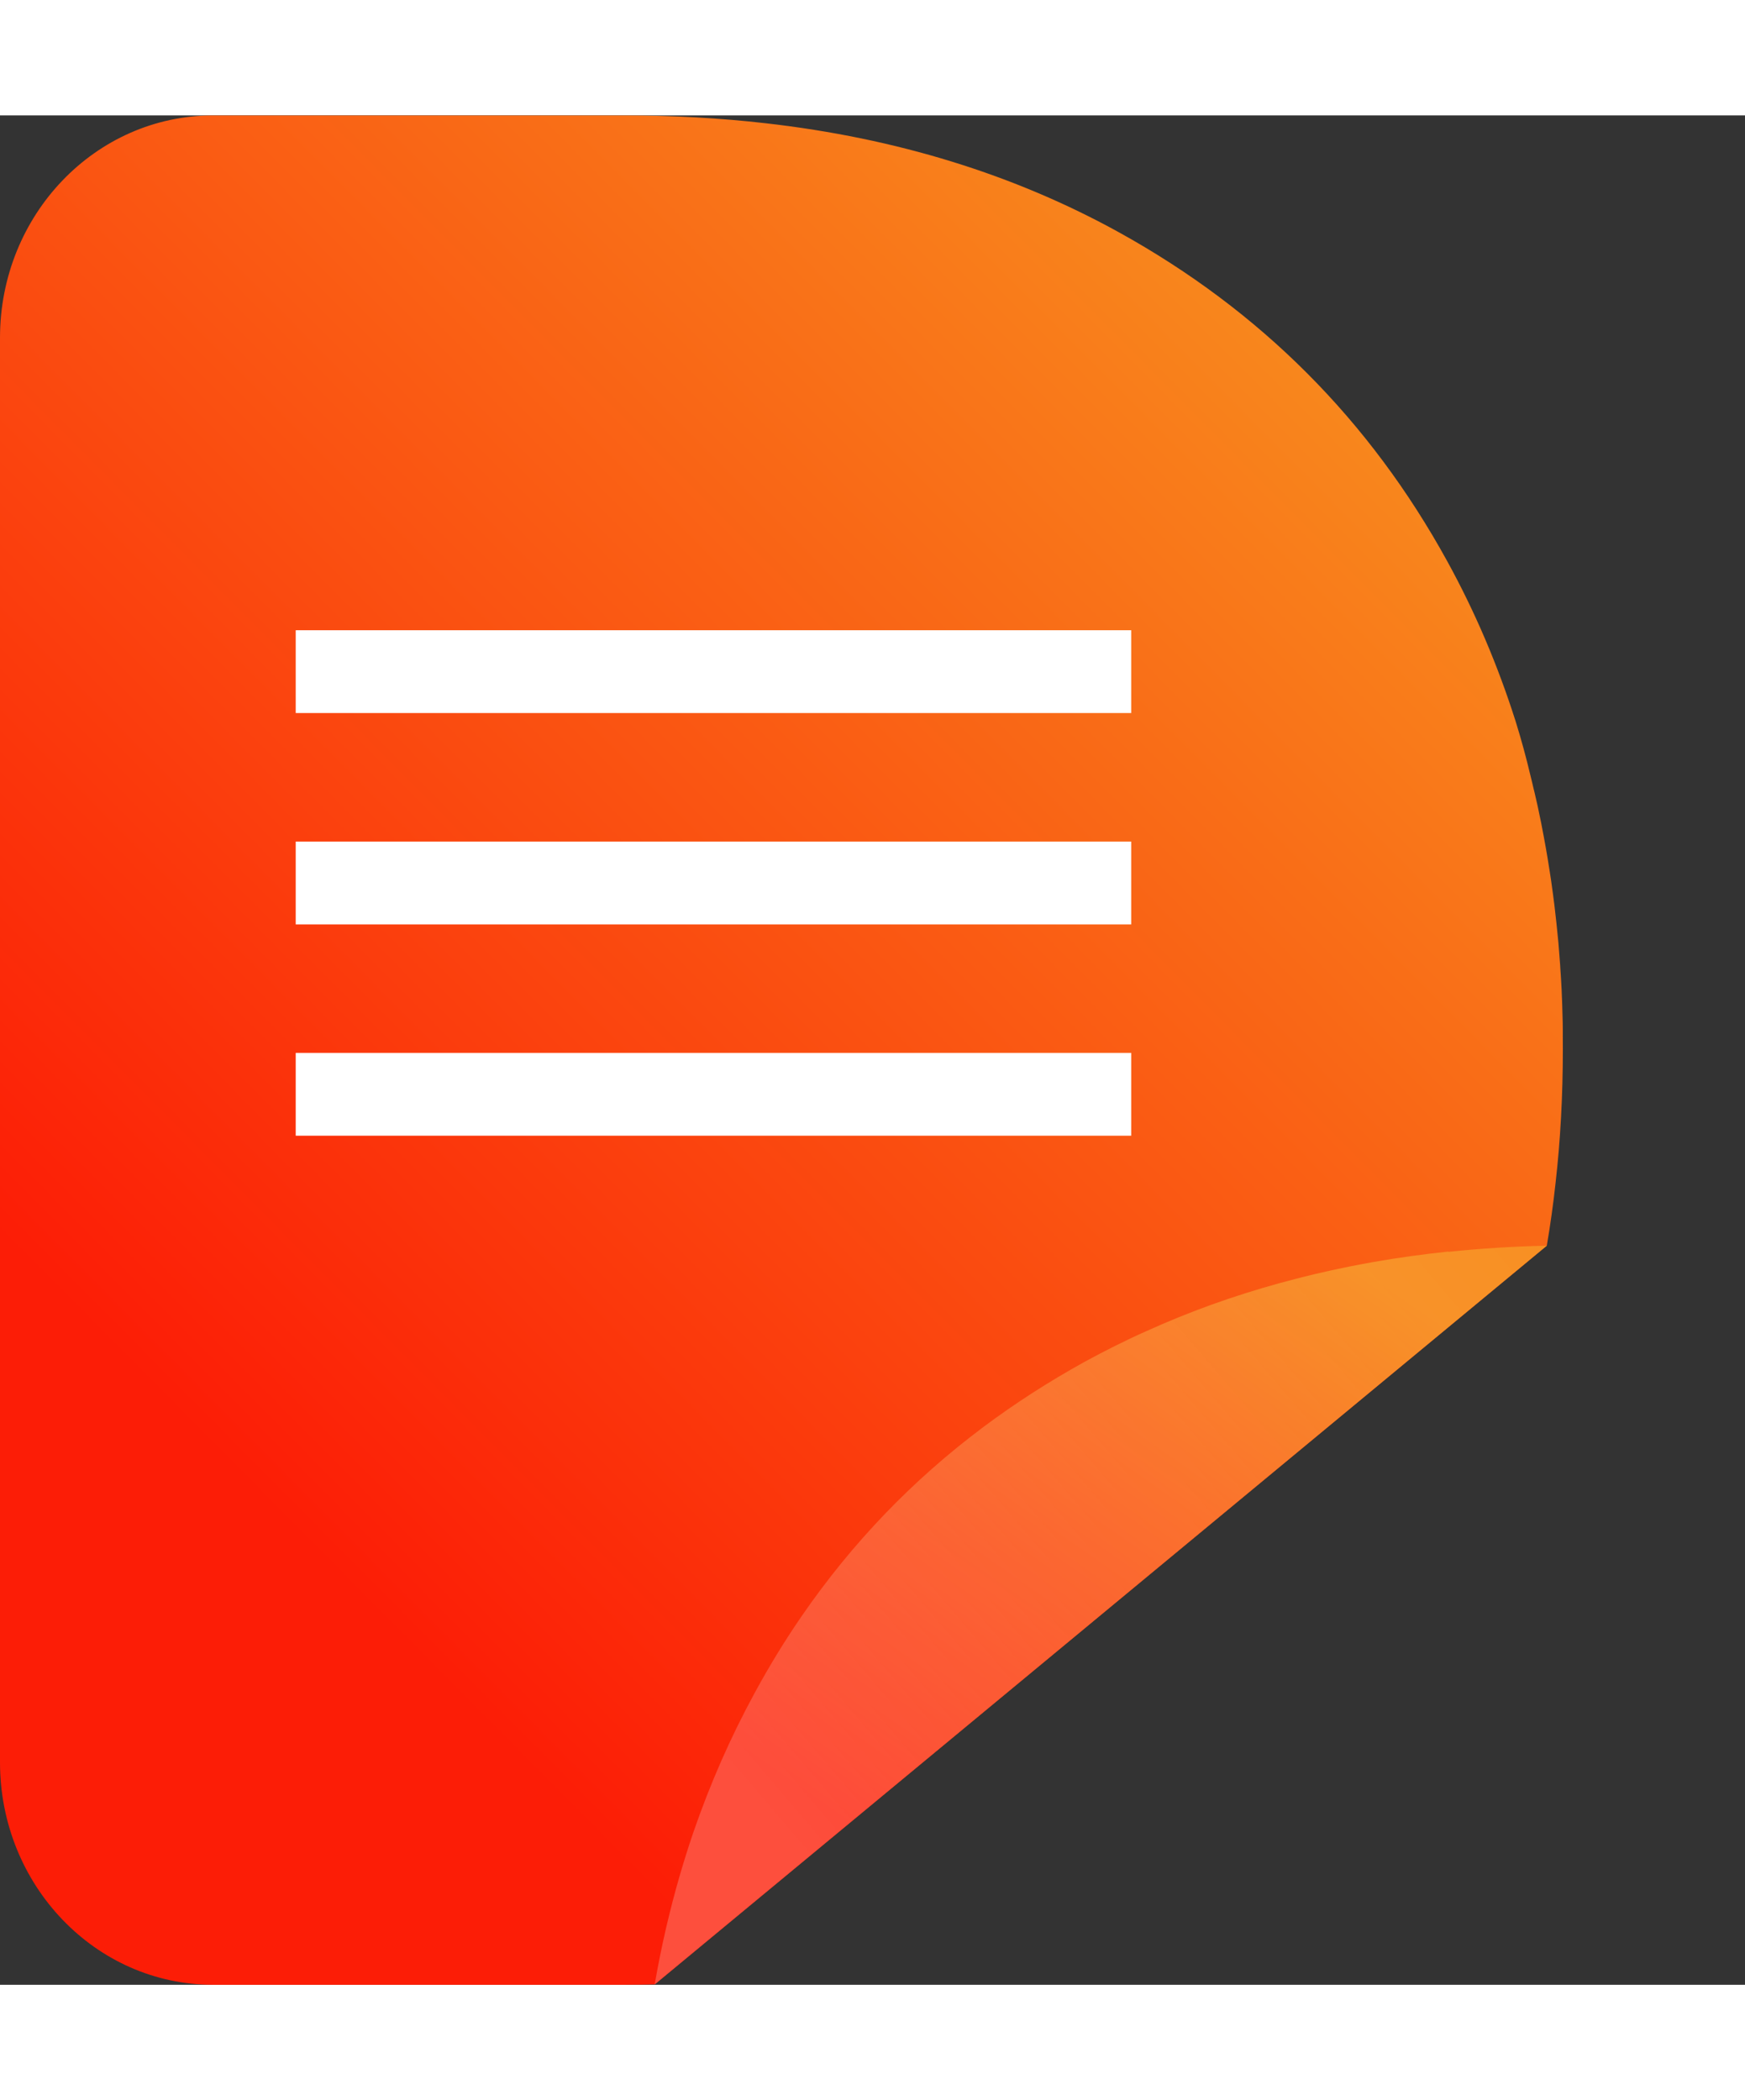
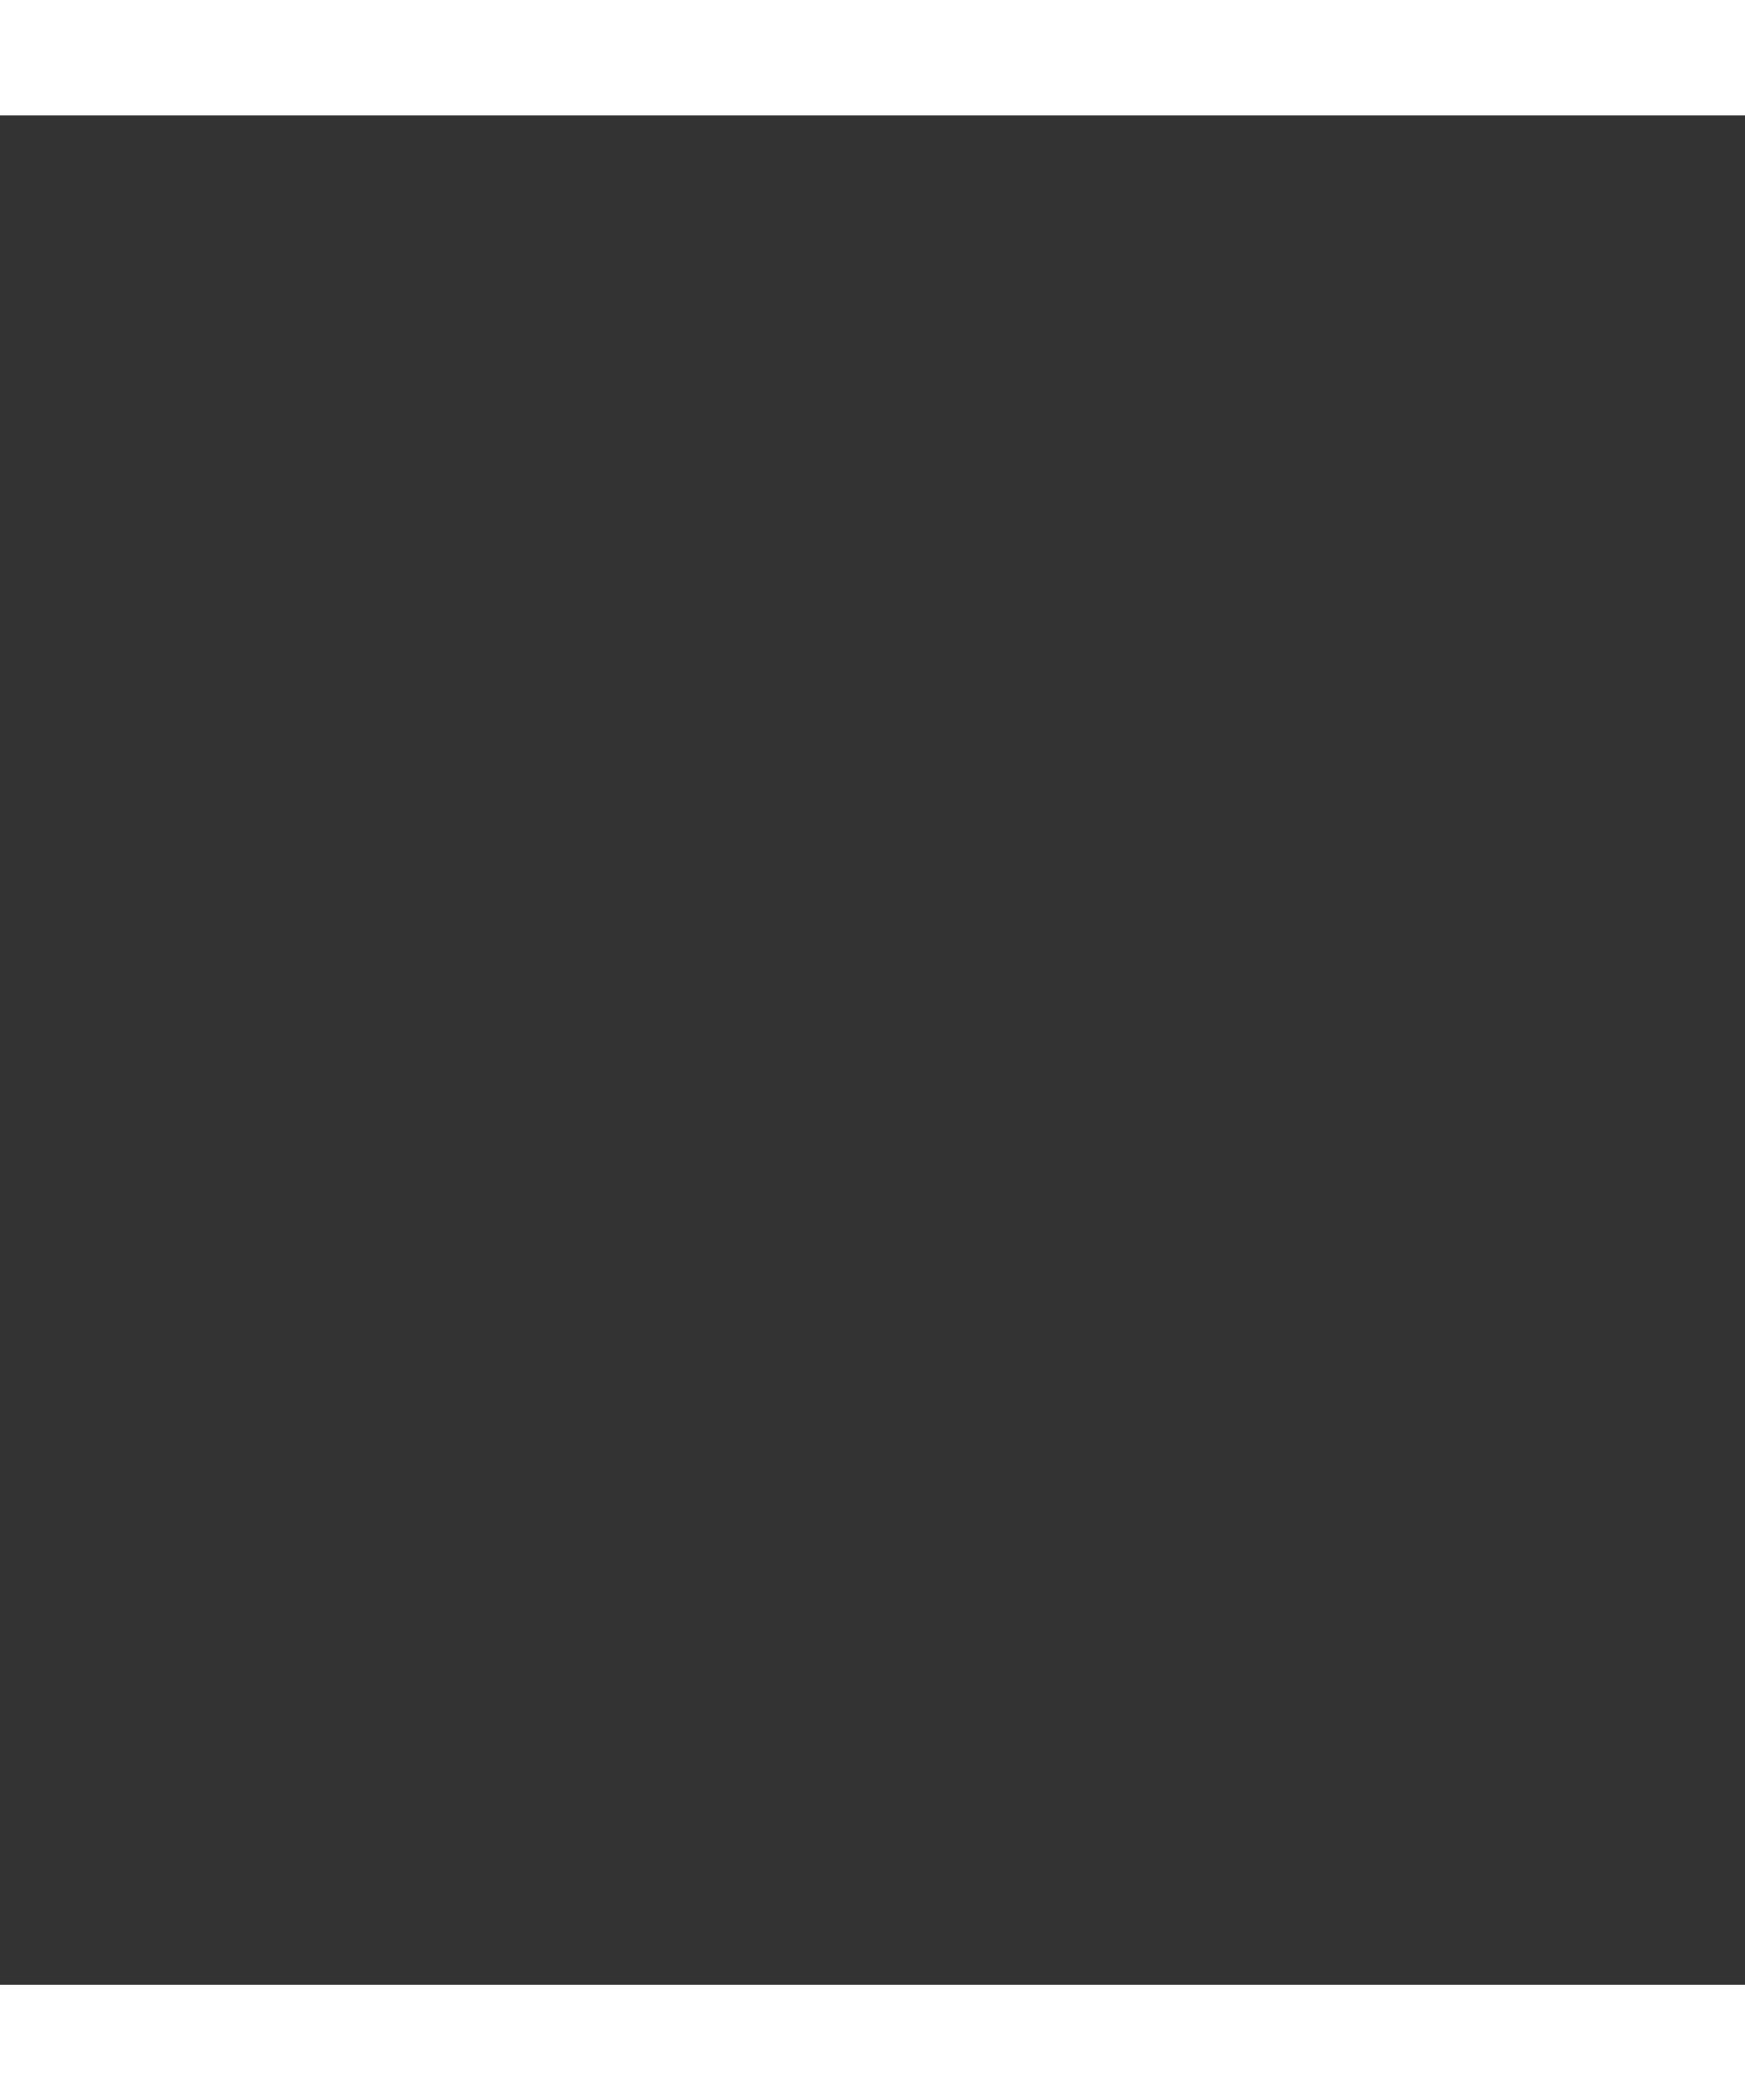
<svg xmlns="http://www.w3.org/2000/svg" width="54px" height="65px" viewBox="0 0 28 30" fill="none">
  <rect x="0" y="0" width="28" height="30" fill="#333333" stroke="none" />
  <g clip-path="url(#clip0_2785_67854)">
-     <path d="M25.076 14.761C25.076 14.729 25.076 14.699 25.076 14.669C25.076 14.633 25.076 14.599 25.075 14.563C25.073 14.49 25.072 14.418 25.069 14.345C25.069 14.304 25.066 14.261 25.065 14.22C25.062 14.154 25.059 14.087 25.057 14.021C25.054 13.978 25.052 13.934 25.05 13.892C25.047 13.825 25.041 13.759 25.037 13.693C25.035 13.653 25.033 13.612 25.029 13.572C25.022 13.475 25.014 13.376 25.006 13.278C25.001 13.232 24.997 13.185 24.992 13.139C24.986 13.083 24.981 13.026 24.975 12.969C24.97 12.916 24.963 12.862 24.957 12.809C24.952 12.762 24.946 12.715 24.941 12.669C24.934 12.612 24.927 12.555 24.919 12.498C24.913 12.457 24.908 12.416 24.902 12.375C24.894 12.315 24.886 12.254 24.876 12.195C24.872 12.164 24.866 12.132 24.861 12.099C24.826 11.871 24.786 11.646 24.742 11.422C24.738 11.4 24.734 11.38 24.73 11.358C24.716 11.289 24.702 11.22 24.687 11.152C24.682 11.127 24.676 11.102 24.671 11.076C24.655 11.008 24.64 10.939 24.624 10.87C24.618 10.848 24.614 10.828 24.608 10.806C24.592 10.733 24.574 10.662 24.556 10.589C24.491 10.313 24.414 10.029 24.323 9.735C24.32 9.727 24.319 9.72 24.316 9.713C24.031 8.818 23.668 7.966 23.224 7.158C21.981 4.893 20.227 3.135 17.961 1.88C16.279 0.95 14.387 0.365 12.285 0.126C11.554 0.042 10.797 0.001 10.016 0.001H3.42C1.532 -0 0 1.597 0 3.569V26.43C0 28.402 1.532 30 3.42 30H10.017C10.181 30 10.344 29.998 10.505 29.994L24.82 18.139C24.876 17.81 24.923 17.476 24.96 17.136C25.039 16.442 25.077 15.729 25.077 14.995C25.077 14.916 25.077 14.839 25.076 14.761Z" fill="url(#paint0_linear_2785_67854)" />
-     <path d="M18.151 8.262H4.745V9.591H18.151V8.262Z" fill="white" />
    <path d="M18.151 11.654H4.745V12.983H18.151V11.654Z" fill="white" />
    <path d="M18.151 15.045H4.745V16.374H18.151V15.045Z" fill="white" />
    <path d="M10.505 29.994C10.505 29.994 10.508 29.979 10.509 29.972C10.611 29.384 10.744 28.81 10.905 28.253C10.974 28.016 11.048 27.779 11.128 27.546C11.396 26.769 11.723 26.025 12.111 25.313C12.344 24.884 12.595 24.474 12.864 24.083C13.673 22.908 14.645 21.896 15.783 21.046C16.287 20.669 16.825 20.323 17.394 20.008C17.72 19.83 18.053 19.662 18.395 19.51C18.734 19.356 19.083 19.215 19.439 19.086C20.15 18.831 20.89 18.626 21.661 18.472C21.789 18.446 21.919 18.423 22.048 18.399C22.439 18.331 22.836 18.276 23.241 18.233C23.241 18.233 23.239 18.235 23.238 18.238C23.752 18.184 24.28 18.151 24.819 18.139L10.505 29.994Z" fill="url(#paint1_linear_2785_67854)" />
-     <path opacity="0.22" d="M10.505 29.994C10.505 29.994 10.508 29.979 10.509 29.972C10.611 29.384 10.744 28.81 10.905 28.253C10.974 28.016 11.048 27.779 11.128 27.546C11.396 26.769 11.723 26.025 12.111 25.313C12.344 24.884 12.595 24.474 12.864 24.083C13.673 22.908 14.645 21.896 15.783 21.046C16.287 20.669 16.825 20.323 17.394 20.008C17.72 19.83 18.053 19.662 18.395 19.51C18.734 19.356 19.083 19.215 19.439 19.086C20.15 18.831 20.89 18.626 21.661 18.472C21.789 18.446 21.919 18.423 22.048 18.399C22.439 18.331 22.836 18.276 23.241 18.233C23.241 18.233 23.239 18.235 23.238 18.238C23.752 18.184 24.28 18.151 24.819 18.139L10.505 29.994Z" fill="url(#paint2_linear_2785_67854)" />
  </g>
  <defs>
    <linearGradient id="paint0_linear_2785_67854" x1="22.5" y1="3.5" x2="-1.095" y2="26.904" gradientUnits="userSpaceOnUse">
      <stop stop-color="#F88D1E" />
      <stop offset="0.788" stop-color="#FC1D06" />
    </linearGradient>
    <linearGradient id="paint1_linear_2785_67854" x1="23.348" y1="19.521" x2="14.596" y2="32.062" gradientUnits="userSpaceOnUse">
      <stop stop-color="#F88D1E" />
      <stop offset="0.788" stop-color="#FC1D06" />
    </linearGradient>
    <linearGradient id="paint2_linear_2785_67854" x1="25.416" y1="15.257" x2="11.854" y2="26.81" gradientUnits="userSpaceOnUse">
      <stop stop-color="white" stop-opacity="0" />
      <stop offset="0.11" stop-color="white" stop-opacity="0.08" />
      <stop offset="0.34" stop-color="white" stop-opacity="0.29" />
      <stop offset="0.66" stop-color="white" stop-opacity="0.62" />
      <stop offset="1" stop-color="white" />
    </linearGradient>
    <clipPath id="clip0_2785_67854">
-       <rect width="106" height="30" fill="white" />
-     </clipPath>
+       </clipPath>
  </defs>
</svg>